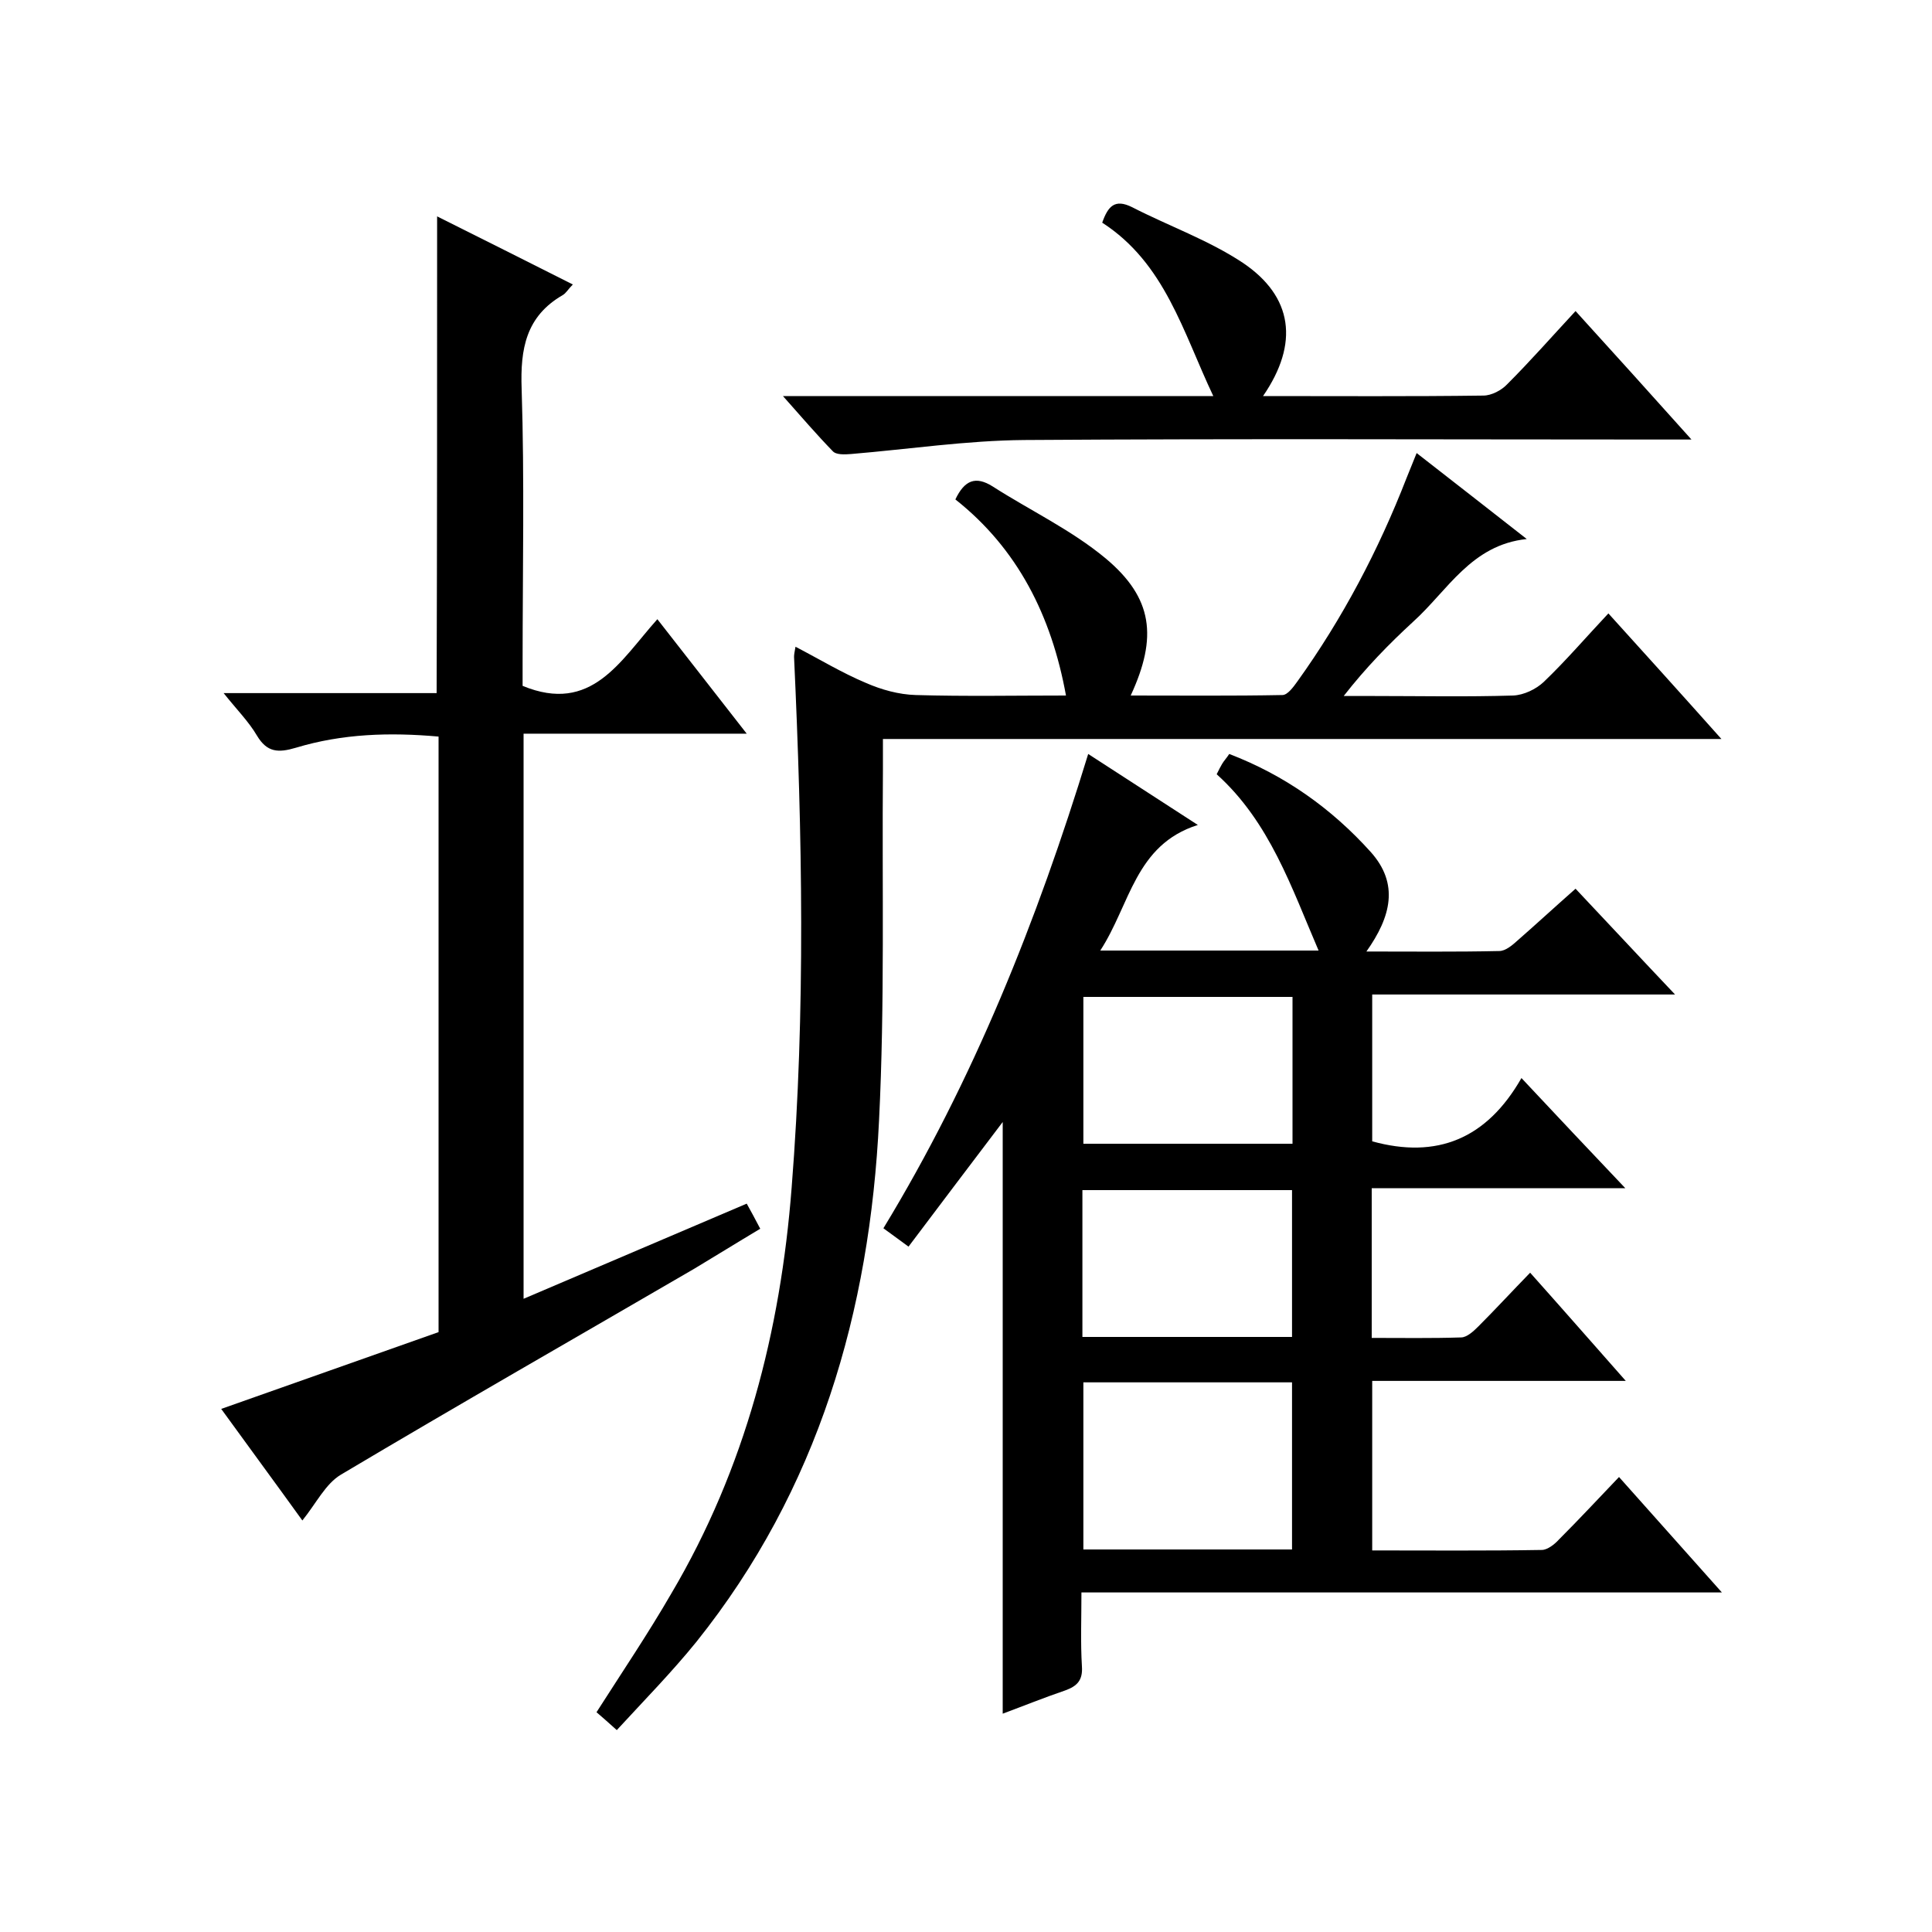
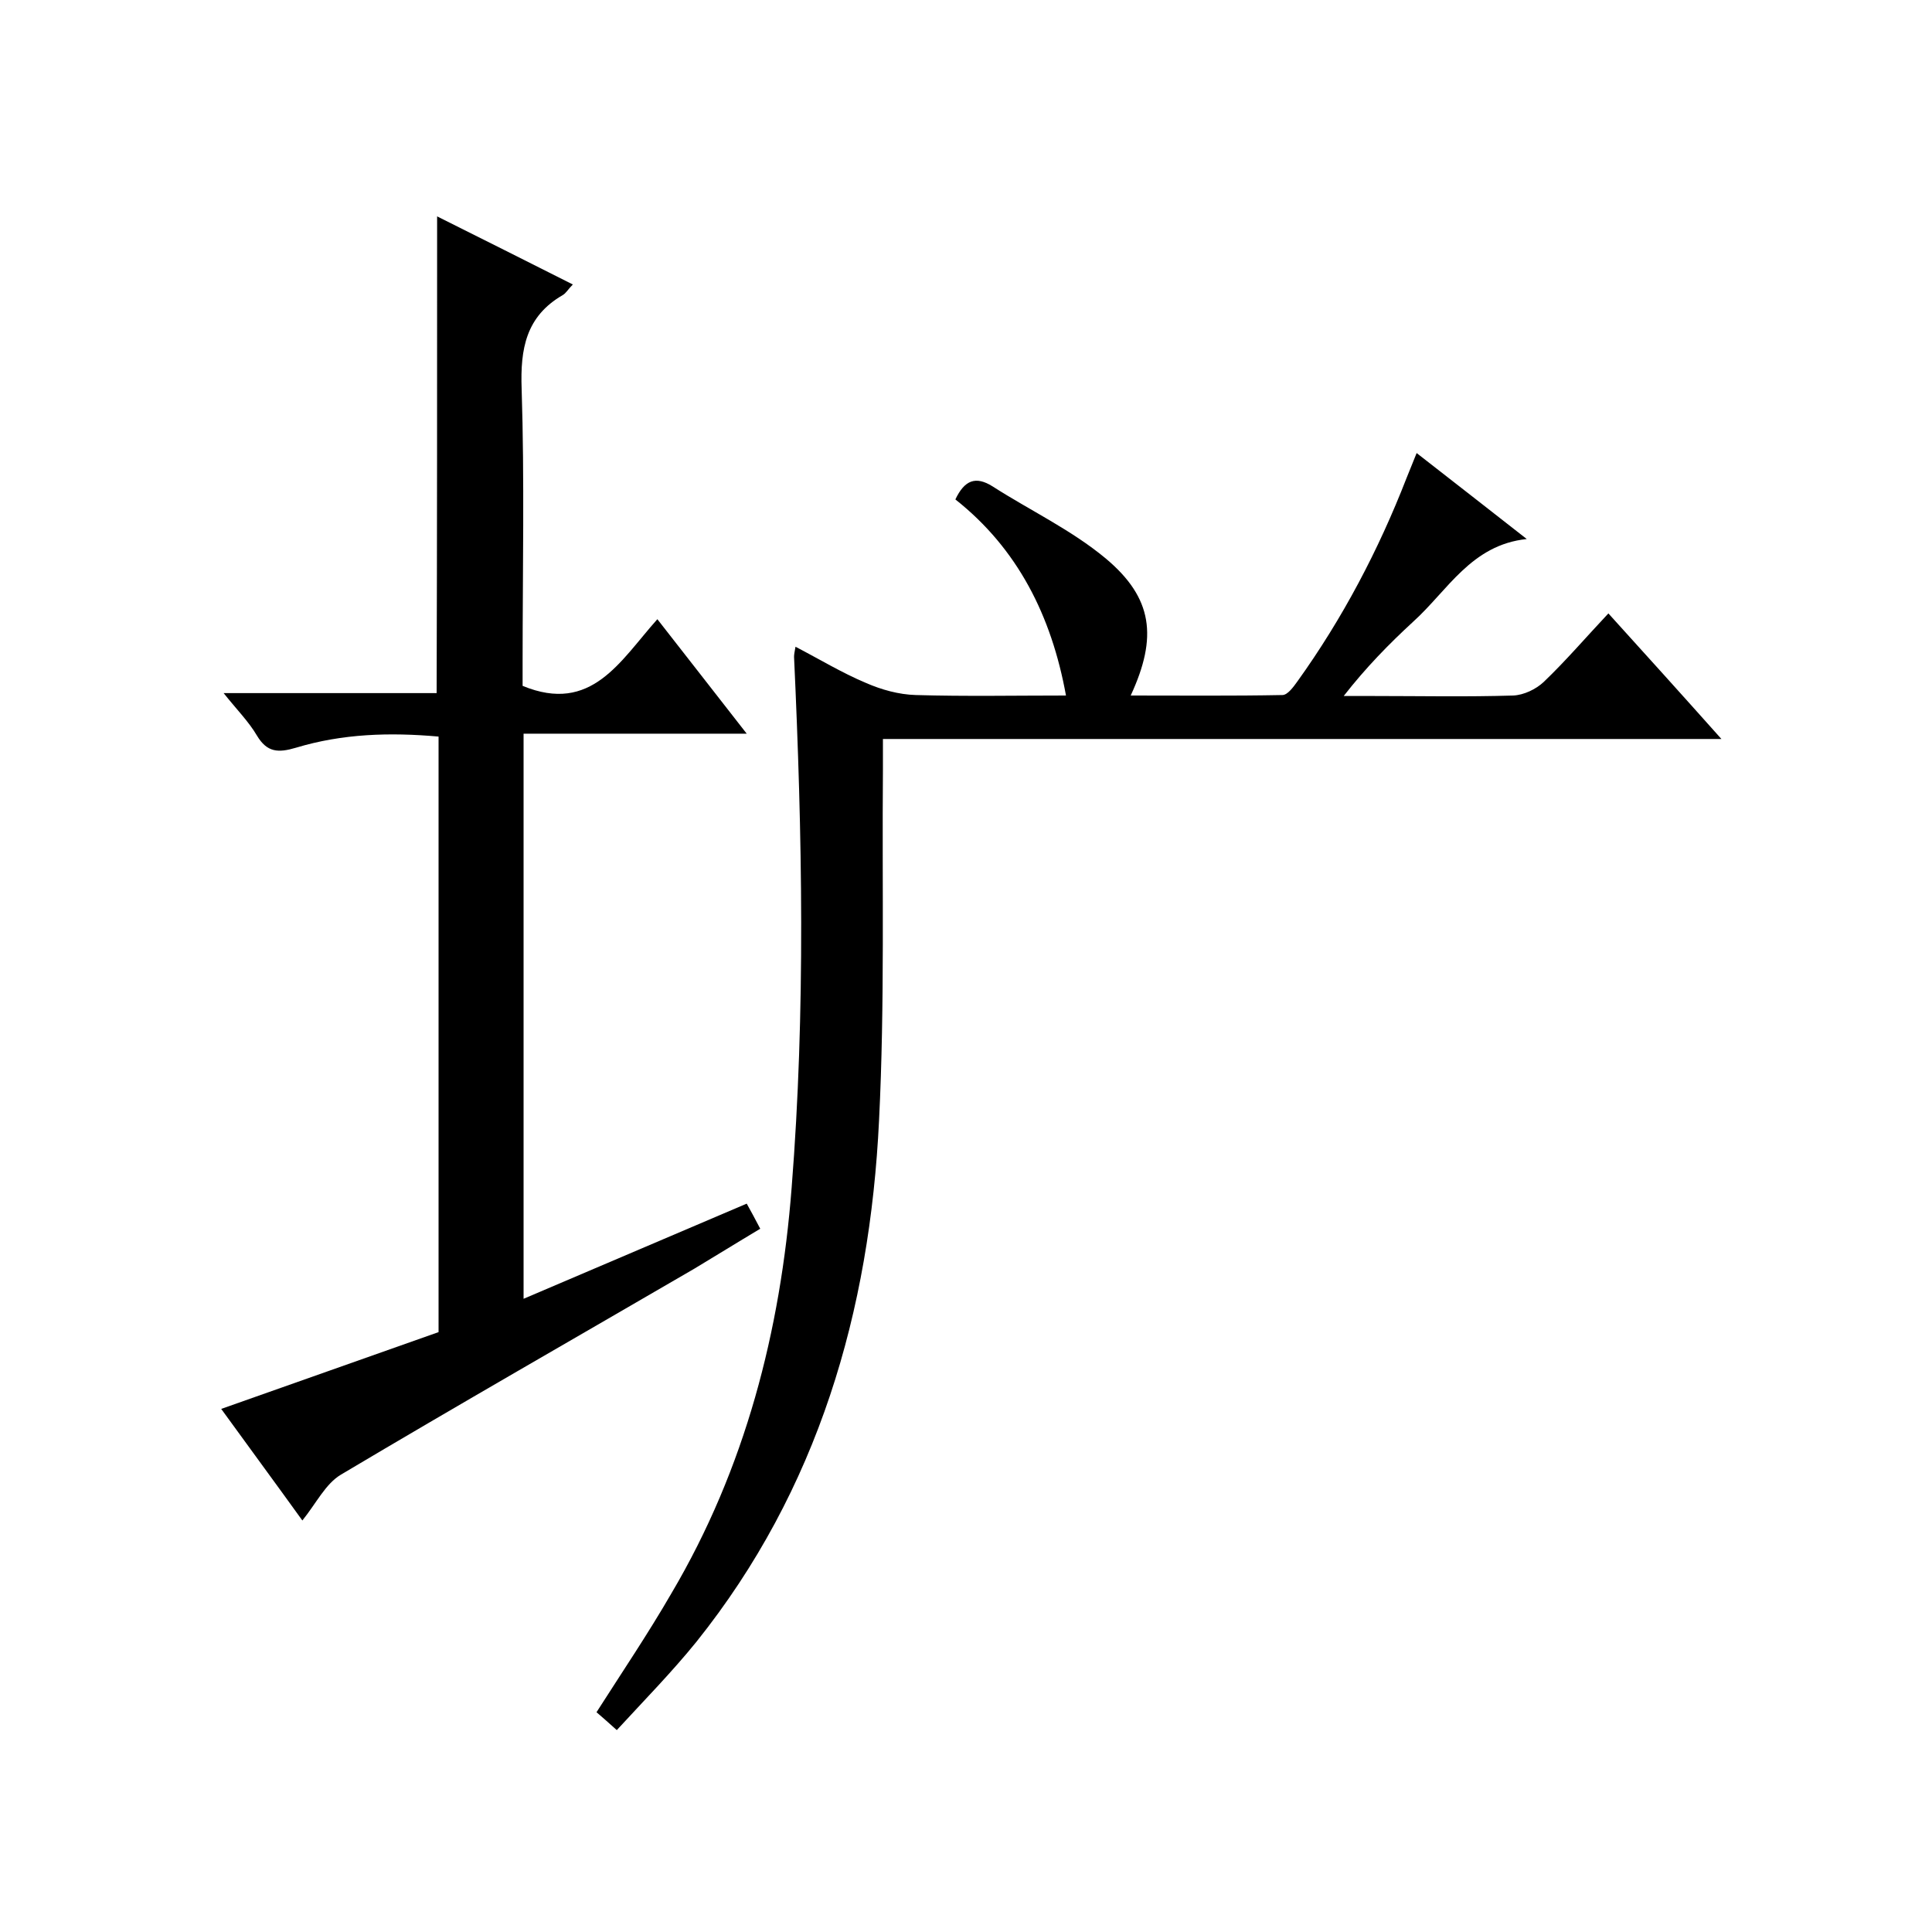
<svg xmlns="http://www.w3.org/2000/svg" enable-background="new 0 0 400 400" viewBox="0 0 400 400">
-   <path d="m225.3 156.1c7.7 5 14.8 9.6 22.7 14.7-13 4.1-14 16.5-20.2 26h45.2c-5.6-13-10.1-26.6-21.1-36.5.5-1 .8-1.6 1.1-2.1.4-.7 1-1.3 1.5-2.1 11.5 4.4 21.2 11.3 29.3 20.3 5.9 6.6 4.2 13.4-.9 20.6 9.6 0 18.5.1 27.5-.1 1.3 0 2.7-1.2 3.7-2.1 4-3.5 7.9-7.1 12.1-10.8 6.8 7.2 13.3 14.2 20.6 21.9-21.5 0-41.9 0-62.7 0v30.4c13.4 3.7 23.7-.5 30.9-13.1 7.4 7.9 14 14.9 21.5 22.8-18.2 0-35.3 0-52.5 0v31c6.2 0 12.4.1 18.5-.1 1.2 0 2.6-1.3 3.6-2.3 3.5-3.5 6.9-7.2 10.7-11.1 6.7 7.5 12.9 14.6 19.8 22.4-18.1 0-35.1 0-52.5 0v35.1c11.8 0 23.5.1 35.1-.1 1.2 0 2.7-1.2 3.6-2.2 4.1-4.1 8.1-8.4 12.4-12.9 7.2 8.1 13.9 15.6 21.3 23.9-44.5 0-88.1 0-132.6 0 0 5.5-.2 10.4.1 15.3.2 2.9-1 4.1-3.5 5-4.4 1.5-8.6 3.2-12.9 4.8 0-40.6 0-81 0-122.5-6.7 8.8-13 17.2-19.5 25.8-1.8-1.3-3.4-2.5-5.2-3.8 18.6-30.6 31.8-63.6 42.4-98.2zm-1 130.1v34.6h43.2c0-11.7 0-23.1 0-34.6-14.6 0-28.7 0-43.2 0zm43.3-79.8c-14.8 0-29.1 0-43.3 0v30.4h43.3c0-10.3 0-20.2 0-30.4zm-43.5 70.4h43.4c0-10.3 0-20.4 0-30.4-14.6 0-28.9 0-43.4 0z" />
  <path d="m197.8 103.4c1.9-4 4.2-4.9 7.7-2.7 7.8 5 16.3 9 23.4 14.9 9.8 8.2 10.8 16.3 5.2 28.4 10.7 0 21 .1 31.4-.1 1.1 0 2.3-1.7 3.1-2.8 9.4-13.1 16.8-27.2 22.6-42.1.6-1.5 1.2-3 2.1-5.2 7.8 6.1 15.3 11.9 22.8 17.8-11.5 1.2-16.4 10.7-23.5 17.1-5 4.6-9.8 9.5-14.4 15.4h6.1c9.7 0 19.3.2 29-.1 2.2-.1 4.7-1.3 6.3-2.8 4.6-4.4 8.7-9.2 13.4-14.2 7.7 8.5 15.2 16.8 23.4 26-58.3 0-115.6 0-173.6 0v6.4c-.2 24.2.4 48.4-.8 72.5-1.9 39.6-12.6 76.5-37.8 108-5.1 6.3-10.8 12.1-16.5 18.3-1.8-1.6-3-2.7-4.2-3.7 5.3-8.3 10.7-16.3 15.5-24.6 15.3-25.9 22.6-54.3 24.9-84 2.9-36.6 2.2-73.2.5-109.9 0-.5.1-1 .3-2.1 5 2.6 9.6 5.4 14.6 7.5 3.2 1.4 6.8 2.4 10.3 2.5 10.3.3 20.6.1 31.1.1-3-16.5-10-30.4-22.9-40.6z" />
  <path d="m90.5 44.8c9.4 4.7 18.6 9.3 28.1 14.1-1 1-1.4 1.8-2.1 2.2-7.6 4.4-8.8 11.1-8.5 19.4.6 18.8.2 37.7.2 56.5v5c14.3 5.9 20.2-5.2 27.9-13.8 6.2 7.9 12 15.4 18.5 23.7-15.9 0-30.9 0-46.2 0v117c15.5-6.6 30.7-13.1 46.2-19.7.9 1.6 1.7 3.1 2.8 5.2-4.7 2.8-9.2 5.6-13.7 8.3-24.4 14.2-48.9 28.2-73.1 42.6-3.2 1.9-5.1 5.9-8 9.5-5.4-7.5-11-15.1-16.8-23.1 15.2-5.4 30.1-10.6 45-15.9 0-41.1 0-82 0-123.3-10.1-.9-19.9-.6-29.5 2.3-3.7 1.1-6 1-8.1-2.5-1.7-2.9-4.2-5.4-6.9-8.8h44.1c.1-33.1.1-65.5.1-98.7z" />
-   <path d="m261.5 82c15.6 0 30.6.1 45.6-.1 1.7 0 3.8-1.1 5-2.4 4.7-4.7 9.1-9.7 14.1-15.1 7.9 8.7 15.5 17.1 24 26.6-2.8 0-4.5 0-6.2 0-44 0-88-.2-131.9.1-12 .1-23.9 1.9-35.9 2.9-1.3.1-3.1.2-3.8-.6-3.3-3.4-6.4-7-10.3-11.4h89.1c-6.3-13.3-10-27.5-23-35.9 1.2-3.4 2.6-5 6.2-3.2 7.6 3.9 15.8 6.8 22.9 11.5 10.4 7 11.7 16.7 4.2 27.6z" />
</svg>